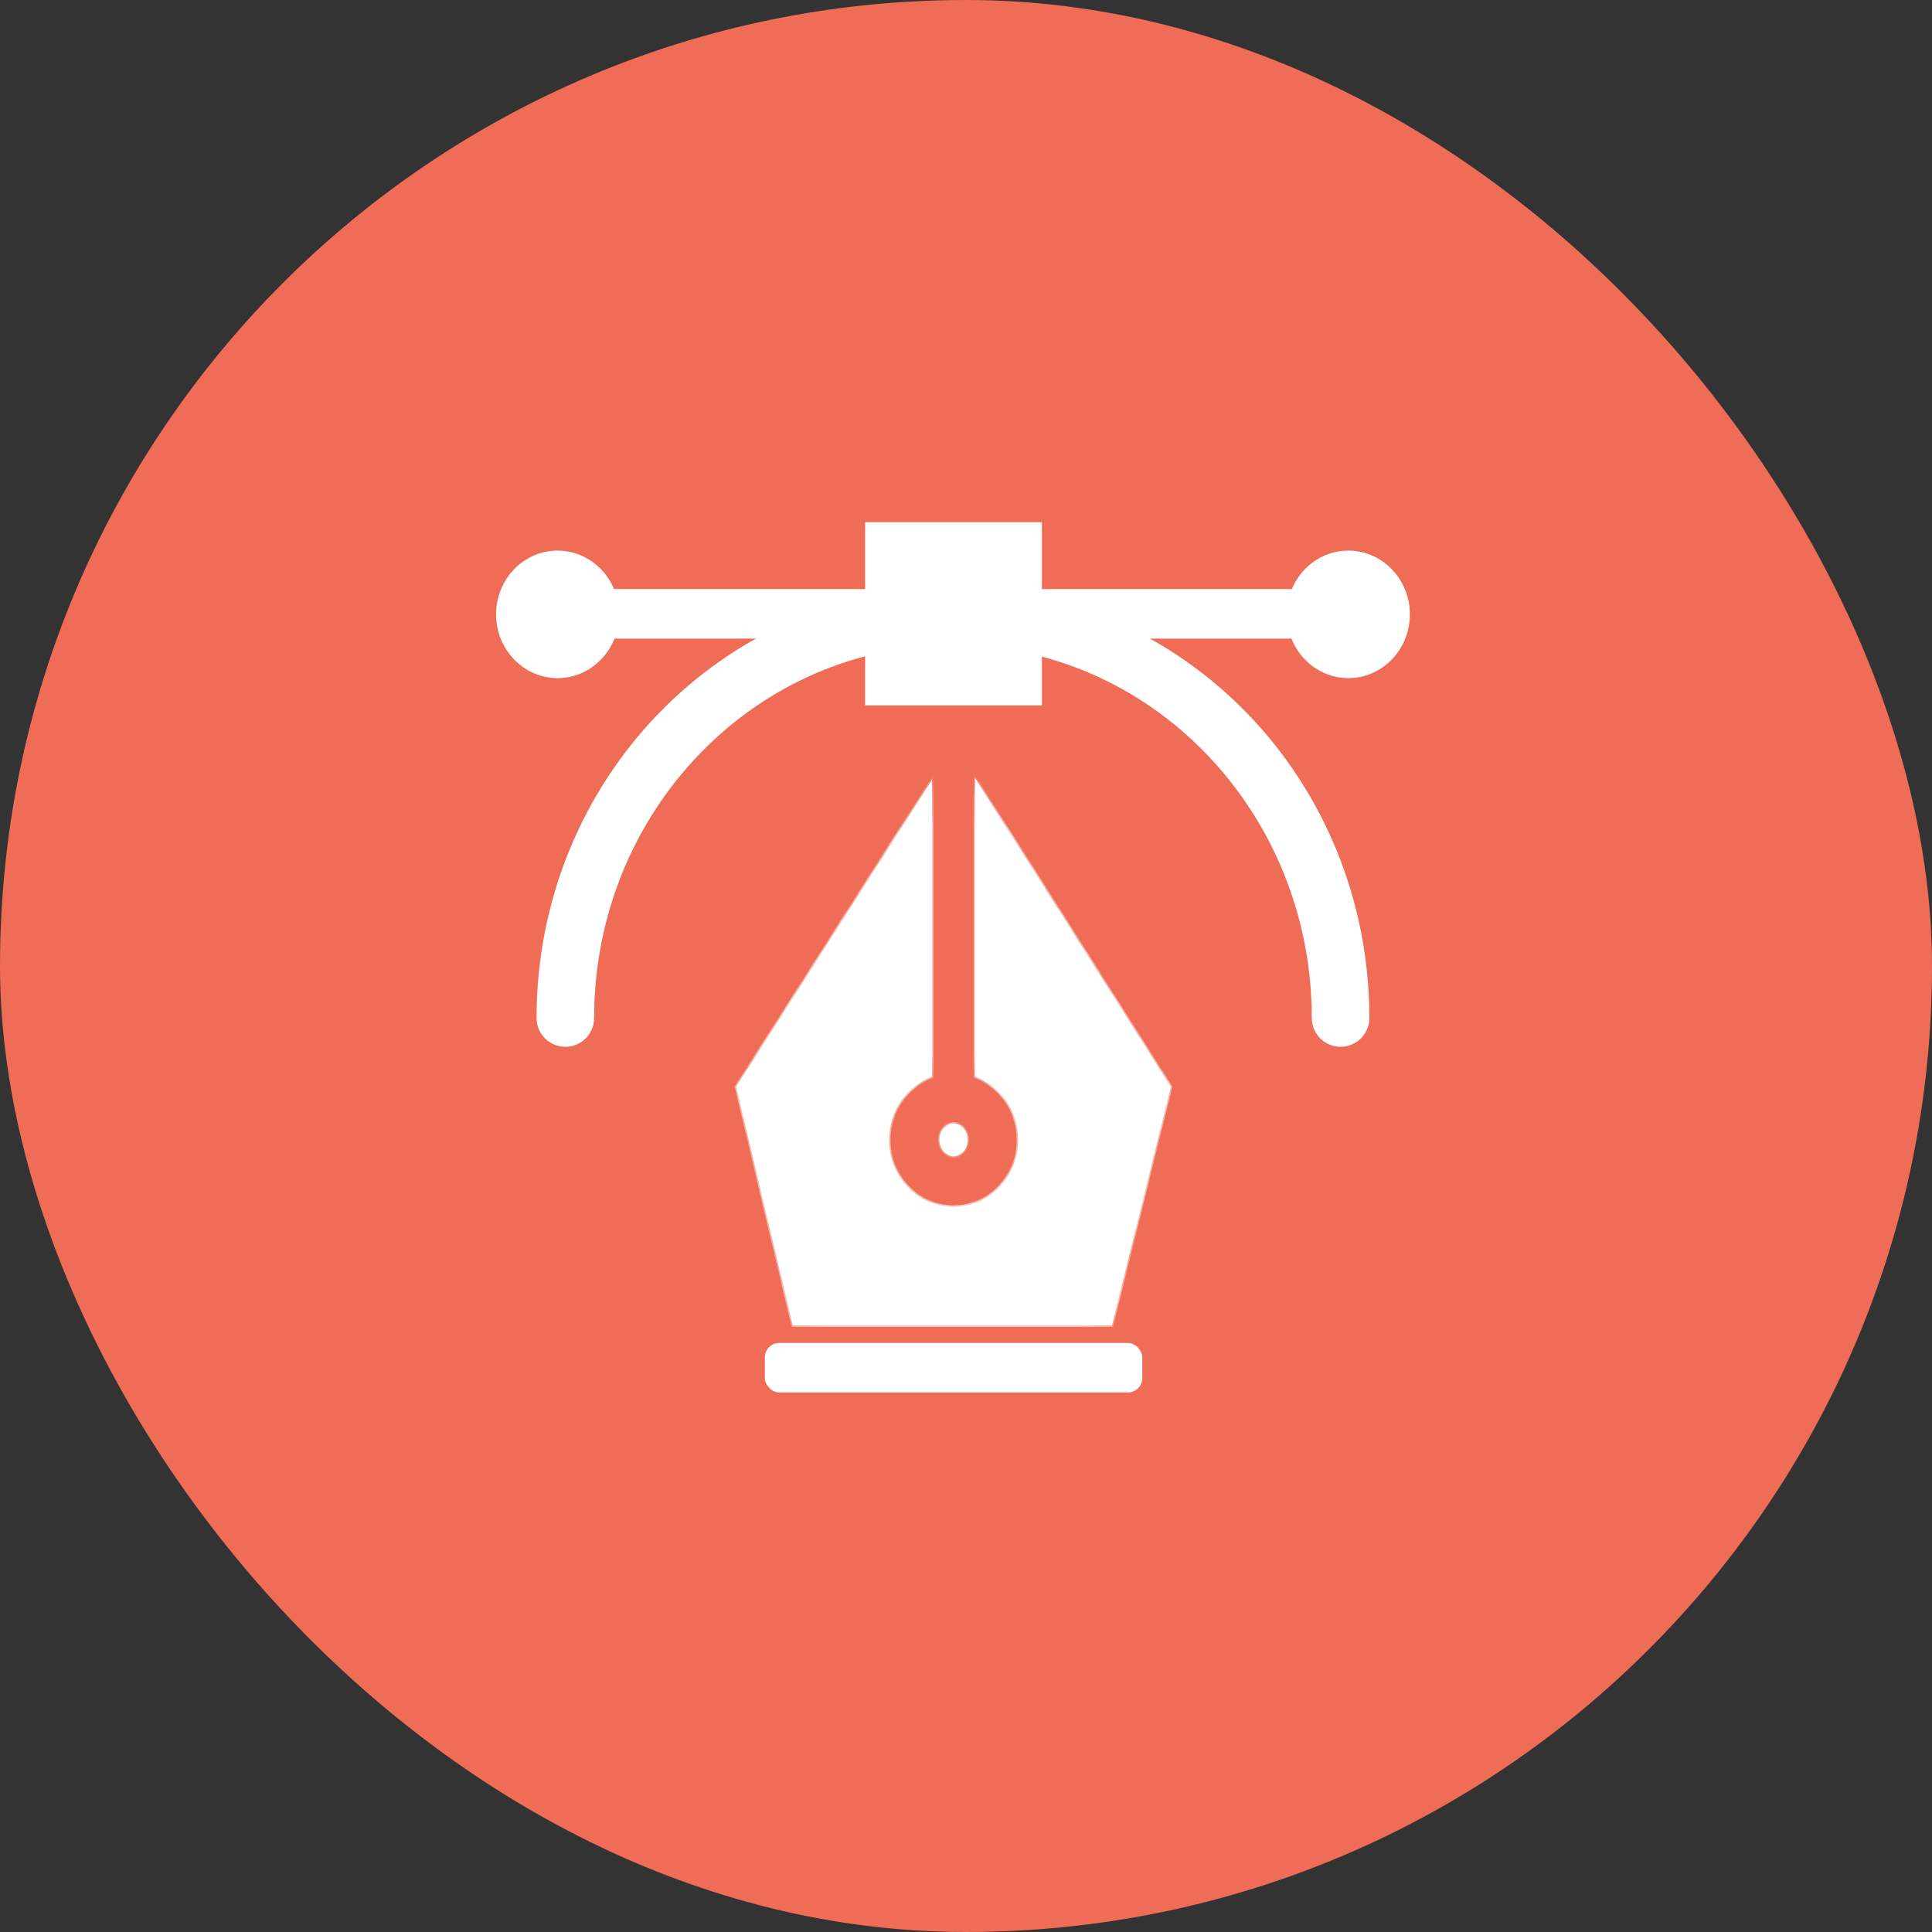
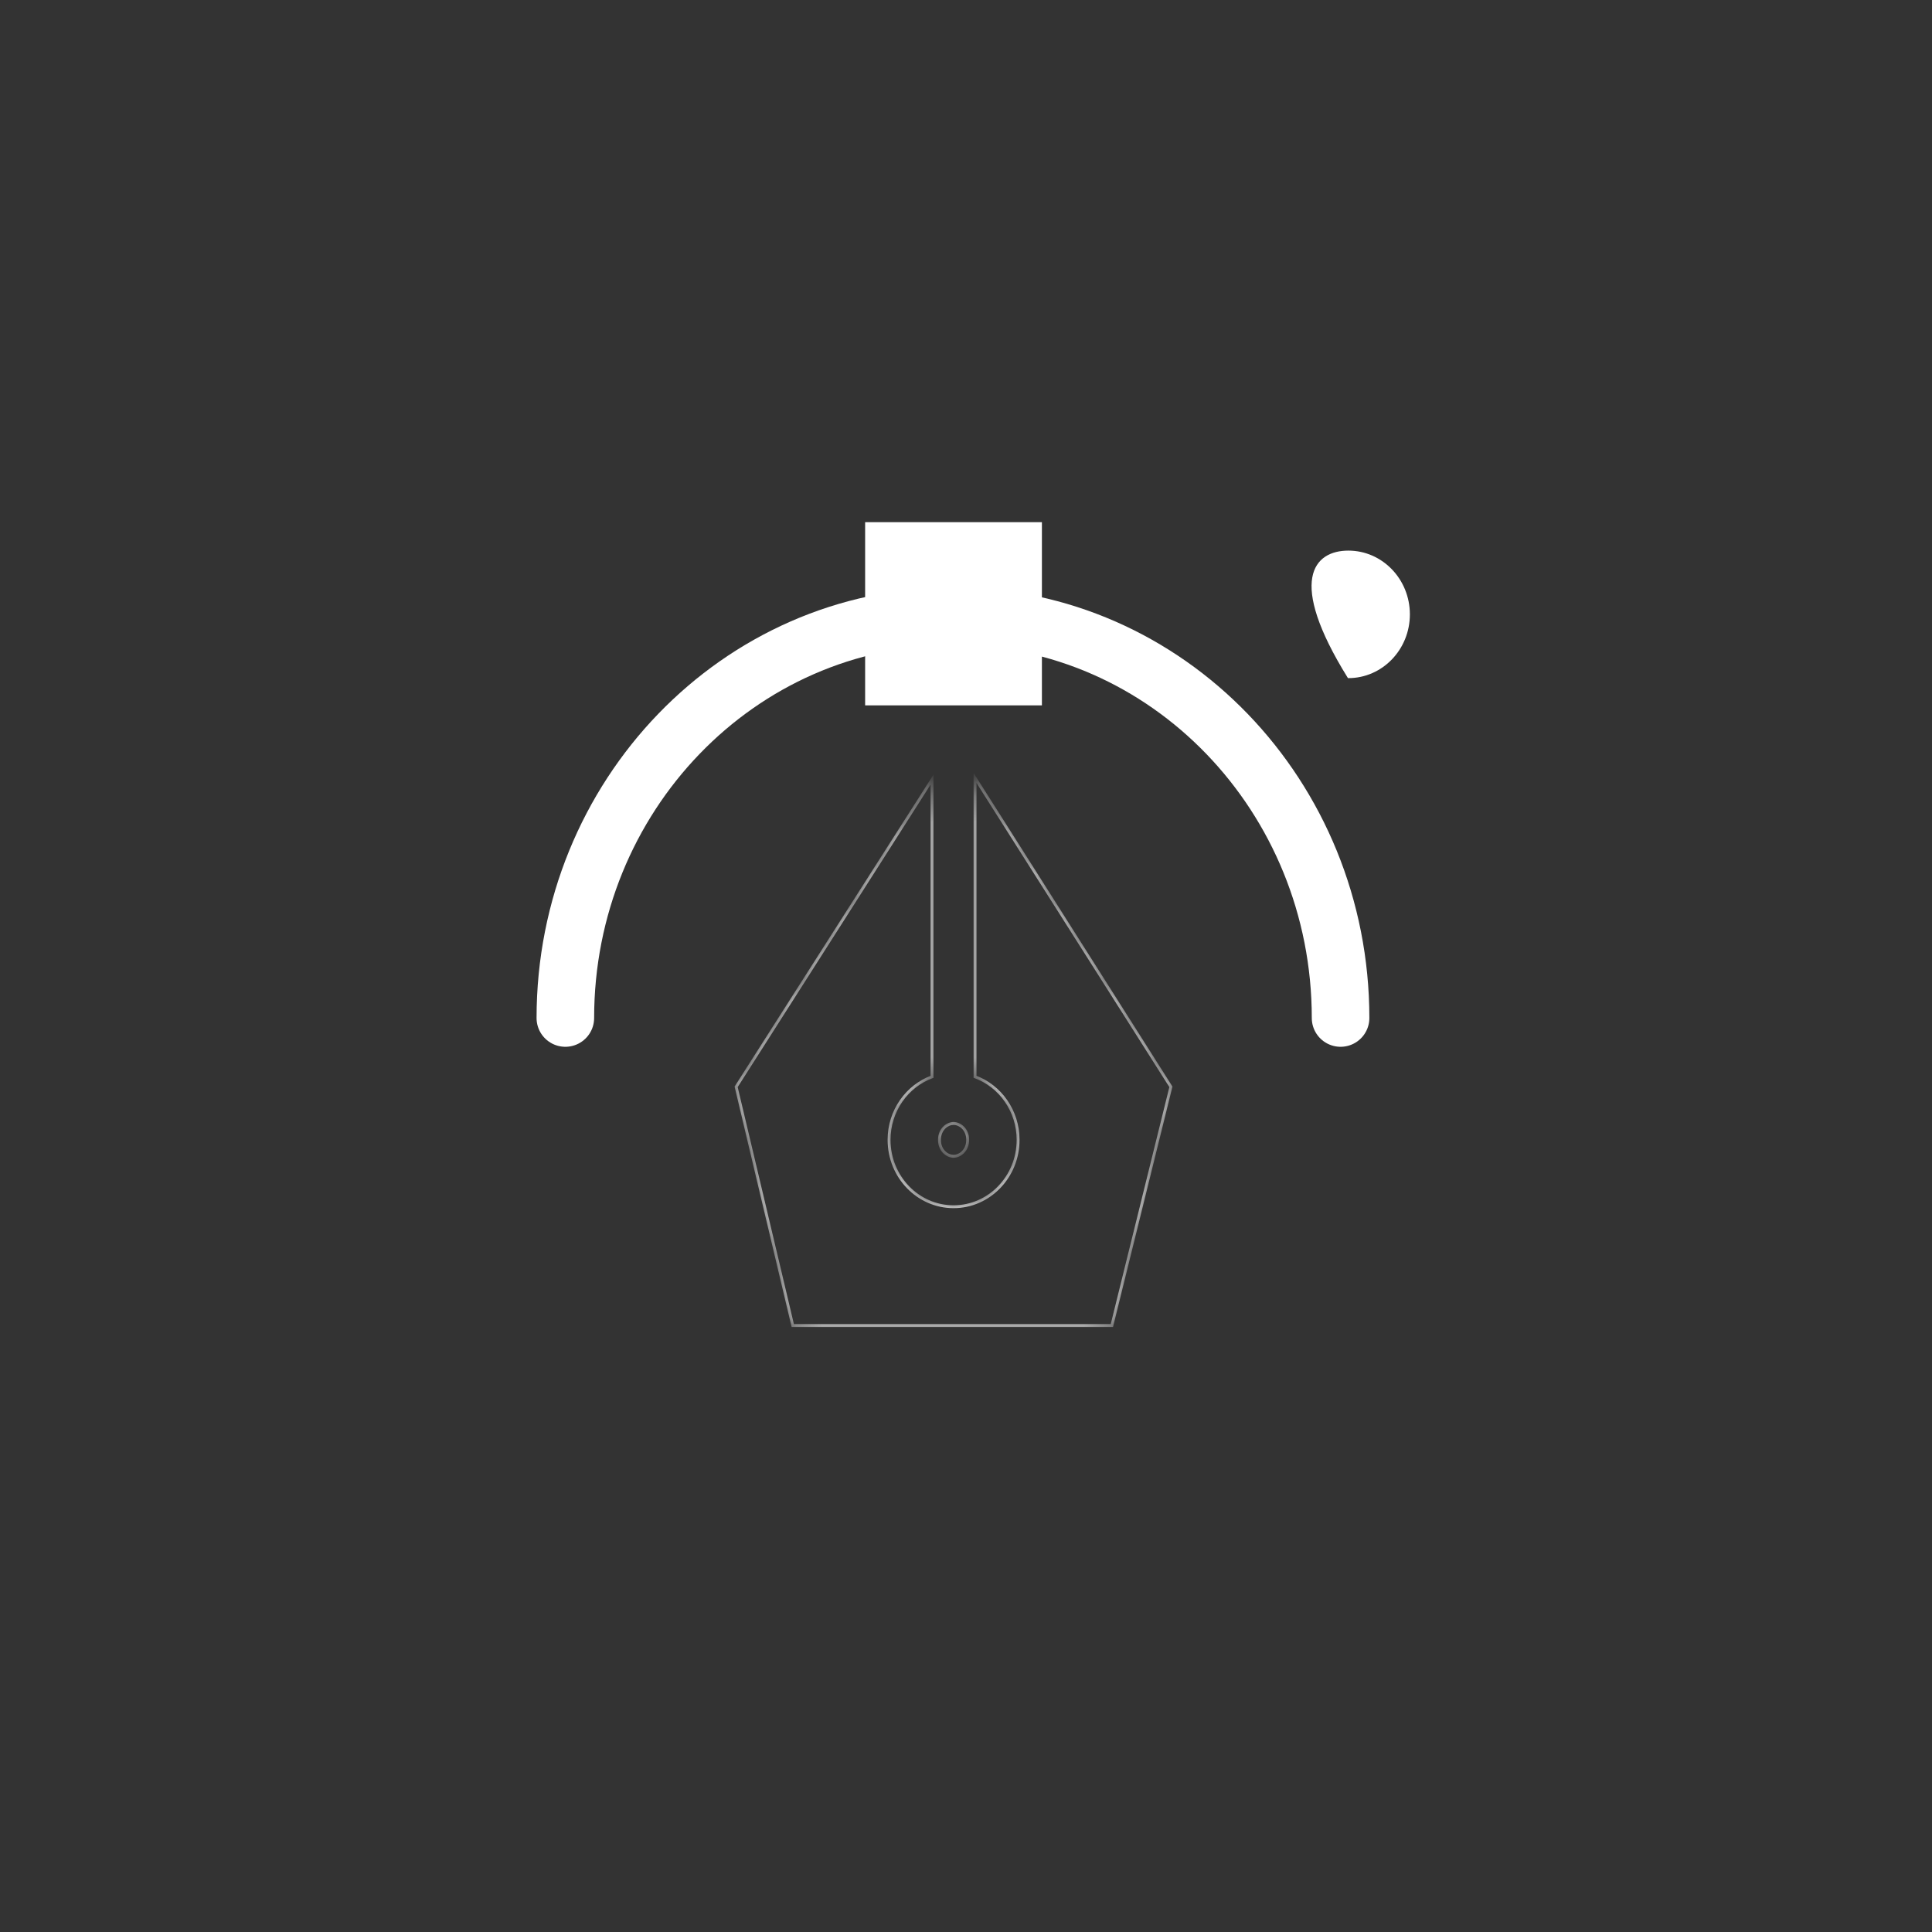
<svg xmlns="http://www.w3.org/2000/svg" width="74" height="74" viewBox="0 0 74 74" fill="none">
  <rect x="0" y="0" width="74" height="74" fill="#333333" stroke="none" />
-   <rect width="74" height="74" rx="37" fill="#EF6C57" />
  <mask id="path-2-inside-1_4785_671" fill="white">
    <path fill-rule="evenodd" clip-rule="evenodd" d="M35.699 29.86L28.195 41.628L30.365 50.772H42.588L44.849 41.628L37.346 29.797V41.244C38.306 41.595 38.995 42.544 38.995 43.66C38.995 45.074 37.889 46.22 36.524 46.22C35.16 46.22 34.053 45.074 34.053 43.66C34.053 42.545 34.74 41.597 35.699 41.245V29.86ZM36.524 44.291C36.758 44.291 37.065 44.074 37.065 43.66C37.065 43.245 36.758 43.029 36.524 43.029C36.29 43.029 35.983 43.245 35.983 43.66C35.983 44.074 36.29 44.291 36.524 44.291Z" />
  </mask>
-   <path fill-rule="evenodd" clip-rule="evenodd" d="M35.699 29.86L28.195 41.628L30.365 50.772H42.588L44.849 41.628L37.346 29.797V41.244C38.306 41.595 38.995 42.544 38.995 43.66C38.995 45.074 37.889 46.22 36.524 46.22C35.16 46.22 34.053 45.074 34.053 43.66C34.053 42.545 34.74 41.597 35.699 41.245V29.86ZM36.524 44.291C36.758 44.291 37.065 44.074 37.065 43.66C37.065 43.245 36.758 43.029 36.524 43.029C36.29 43.029 35.983 43.245 35.983 43.66C35.983 44.074 36.29 44.291 36.524 44.291Z" fill="white" />
  <path d="M35.699 29.86H35.754V29.671L35.653 29.83L35.699 29.86ZM28.195 41.628L28.149 41.598L28.136 41.618L28.142 41.641L28.195 41.628ZM30.365 50.772L30.311 50.784L30.321 50.827H30.365V50.772ZM42.588 50.772V50.827H42.631L42.641 50.785L42.588 50.772ZM44.849 41.628L44.902 41.641L44.908 41.618L44.895 41.598L44.849 41.628ZM37.346 29.797L37.393 29.767L37.291 29.607V29.797H37.346ZM37.346 41.244H37.291V41.283L37.327 41.296L37.346 41.244ZM35.699 41.245L35.718 41.297L35.754 41.284V41.245H35.699ZM35.653 29.83L28.149 41.598L28.242 41.657L35.746 29.889L35.653 29.83ZM28.142 41.641L30.311 50.784L30.418 50.759L28.249 41.615L28.142 41.641ZM30.365 50.827H42.588V50.716H30.365V50.827ZM42.641 50.785L44.902 41.641L44.795 41.615L42.534 50.758L42.641 50.785ZM44.895 41.598L37.393 29.767L37.3 29.826L44.802 41.657L44.895 41.598ZM37.291 29.797V41.244H37.401V29.797H37.291ZM37.327 41.296C38.266 41.639 38.94 42.567 38.94 43.66H39.05C39.05 42.521 38.347 41.552 37.365 41.193L37.327 41.296ZM38.94 43.66C38.94 45.045 37.856 46.165 36.524 46.165V46.275C37.921 46.275 39.05 45.102 39.05 43.66H38.94ZM36.524 46.165C35.192 46.165 34.109 45.045 34.109 43.66H33.998C33.998 45.102 35.127 46.275 36.524 46.275V46.165ZM34.109 43.66C34.109 42.568 34.781 41.641 35.718 41.297L35.68 41.194C34.699 41.554 33.998 42.522 33.998 43.66H34.109ZM35.754 41.245V29.86H35.644V41.245H35.754ZM37.01 43.66C37.01 44.043 36.728 44.235 36.524 44.235V44.346C36.789 44.346 37.12 44.104 37.12 43.66H37.01ZM36.524 43.084C36.728 43.084 37.01 43.276 37.01 43.66H37.12C37.12 43.215 36.789 42.974 36.524 42.974V43.084ZM36.038 43.66C36.038 43.276 36.32 43.084 36.524 43.084V42.974C36.259 42.974 35.928 43.215 35.928 43.66H36.038ZM36.524 44.235C36.32 44.235 36.038 44.043 36.038 43.66H35.928C35.928 44.104 36.259 44.346 36.524 44.346V44.235Z" fill="white" mask="url(#path-2-inside-1_4785_671)" />
-   <rect x="29.323" y="51.465" width="14.402" height="1.842" rx="0.524" fill="white" stroke="white" stroke-width="0.055" />
  <path d="M51.347 38.992C51.347 30.494 44.7 23.605 36.501 23.605C28.301 23.605 21.654 30.494 21.654 38.992" stroke="white" stroke-width="2.205" stroke-linecap="round" />
-   <rect x="22.457" y="22.59" width="28.082" height="1.842" fill="white" stroke="white" stroke-width="0.055" />
-   <path d="M23.685 23.532C23.685 24.866 22.641 25.946 21.356 25.946C20.071 25.946 19.028 24.866 19.028 23.532C19.028 22.197 20.071 21.117 21.356 21.117C22.641 21.117 23.685 22.197 23.685 23.532Z" fill="white" stroke="white" stroke-width="0.055" />
  <rect x="33.164" y="20.028" width="6.716" height="6.962" fill="white" stroke="white" stroke-width="0.055" />
-   <path d="M53.974 23.532C53.974 24.866 52.93 25.946 51.645 25.946C50.36 25.946 49.317 24.866 49.317 23.532C49.317 22.197 50.36 21.117 51.645 21.117C52.93 21.117 53.974 22.197 53.974 23.532Z" fill="white" stroke="white" stroke-width="0.055" />
+   <path d="M53.974 23.532C53.974 24.866 52.93 25.946 51.645 25.946C49.317 22.197 50.36 21.117 51.645 21.117C52.93 21.117 53.974 22.197 53.974 23.532Z" fill="white" stroke="white" stroke-width="0.055" />
</svg>